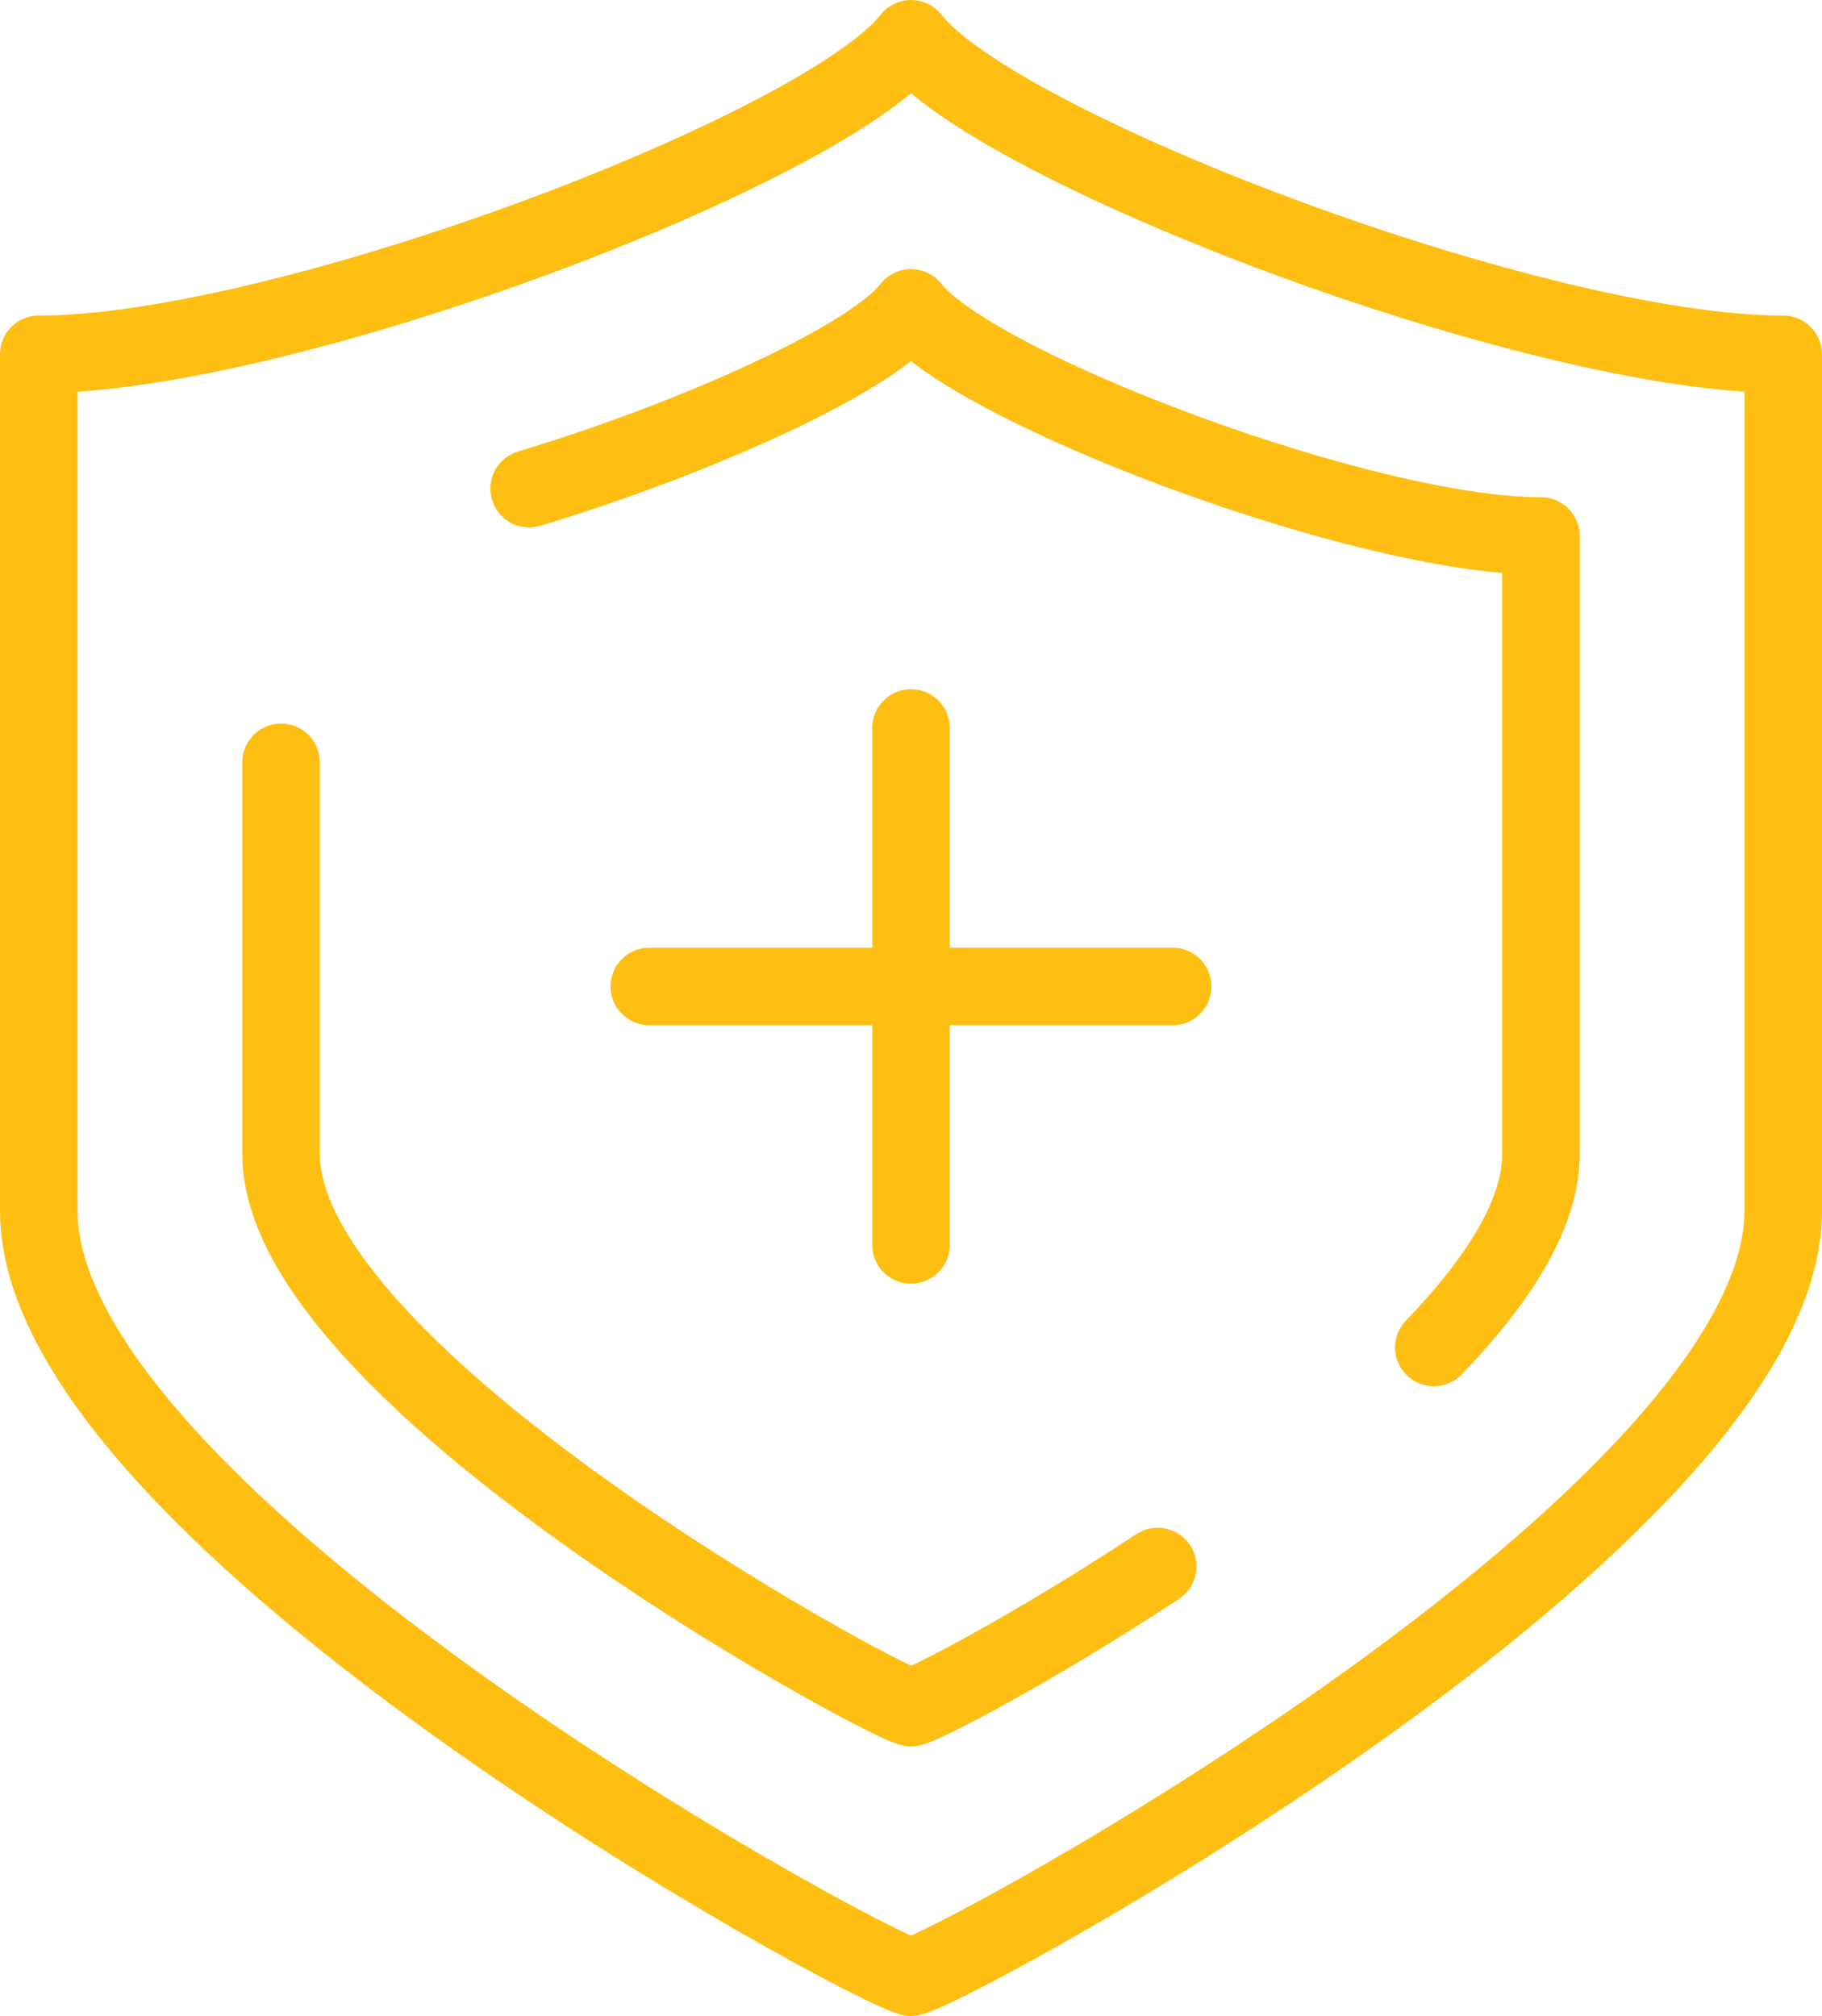
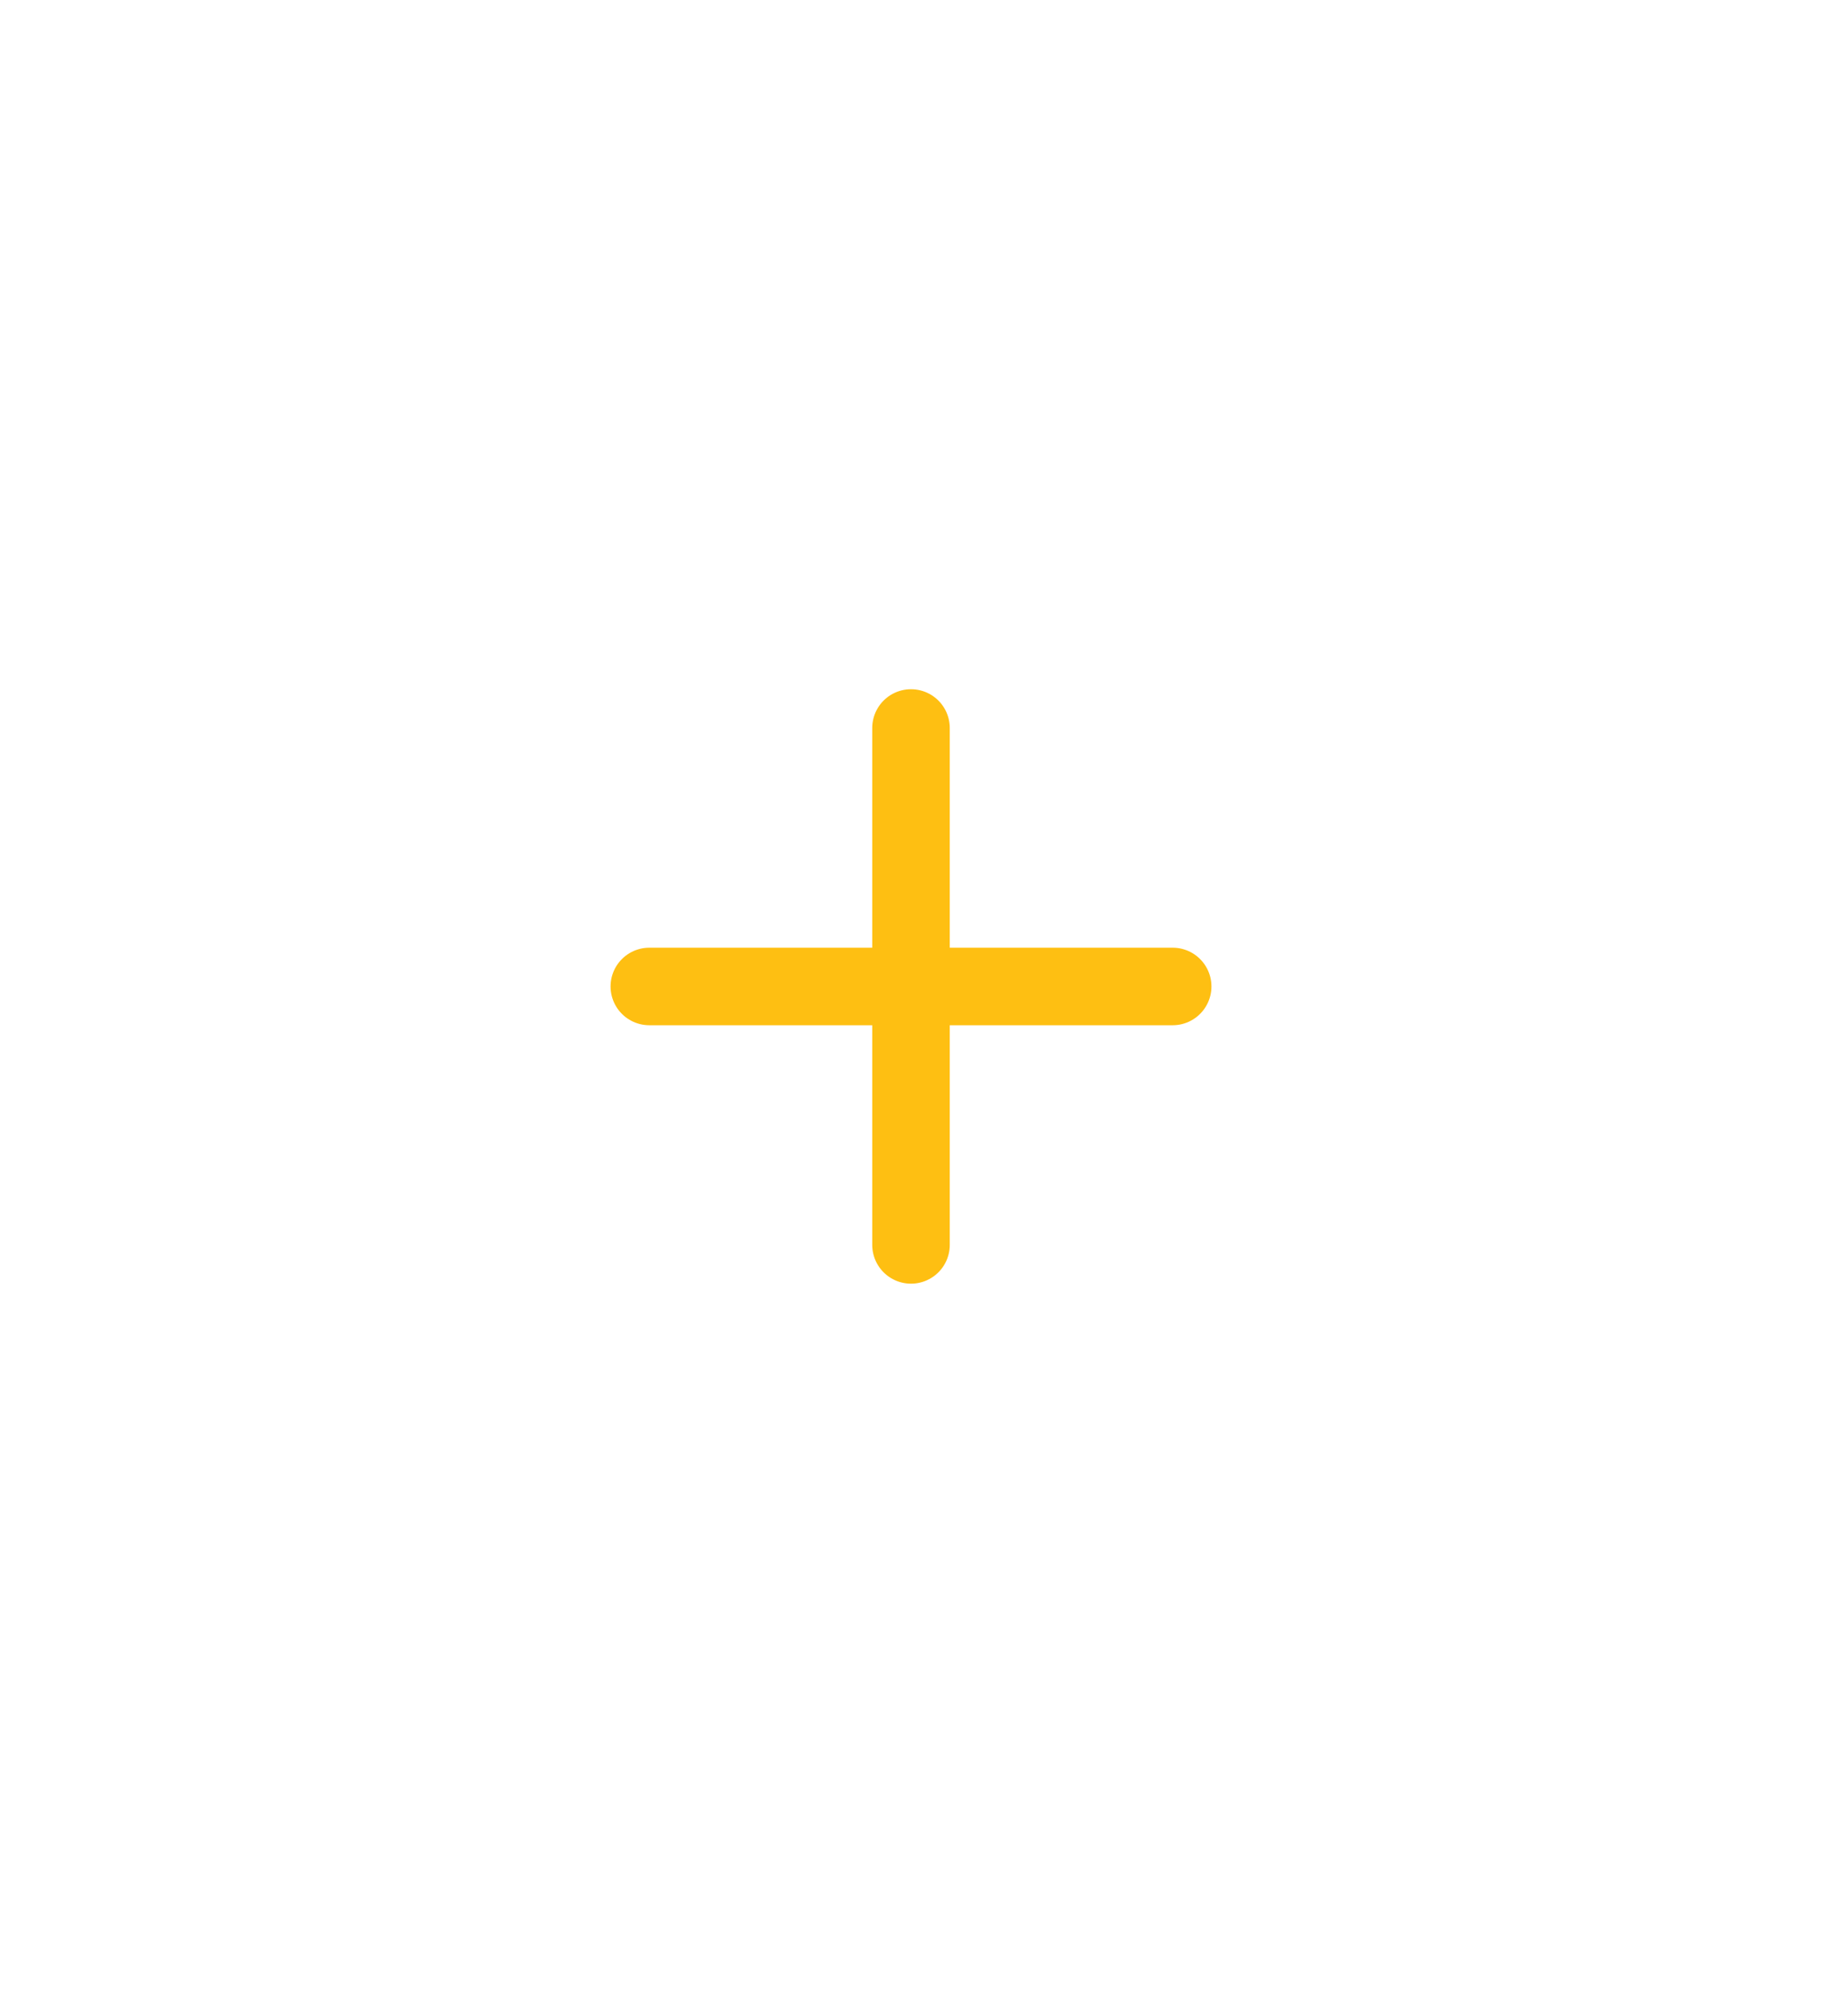
<svg xmlns="http://www.w3.org/2000/svg" width="47" height="52" viewBox="0 0 47 52" fill="none">
-   <path d="M29.863 40.407C26.688 42.5 23.875 43.965 23.5 44.047C22.587 43.826 7.25 35.465 7.25 29.767V19.663M13.65 12.605C17.962 11.302 22.475 9.267 23.5 7.942C25.1 10 35.163 13.826 39.75 13.826V29.779C39.75 31.314 38.638 33.047 36.987 34.756M23.5 1C25.725 3.849 39.65 9.14 46 9.14V31.233C46 39.116 24.775 50.698 23.5 51C22.225 50.698 1 39.116 1 31.233V9.14C7.35 9.14 21.275 3.849 23.5 1Z" stroke="#FEBF12" stroke-width="2" stroke-miterlimit="10" stroke-linecap="round" stroke-linejoin="round" />
  <path d="M23.5 18.778V32.111M16.75 25.445H30.25" stroke="#FEBF12" stroke-width="2" stroke-miterlimit="10" stroke-linecap="round" stroke-linejoin="round" />
</svg>